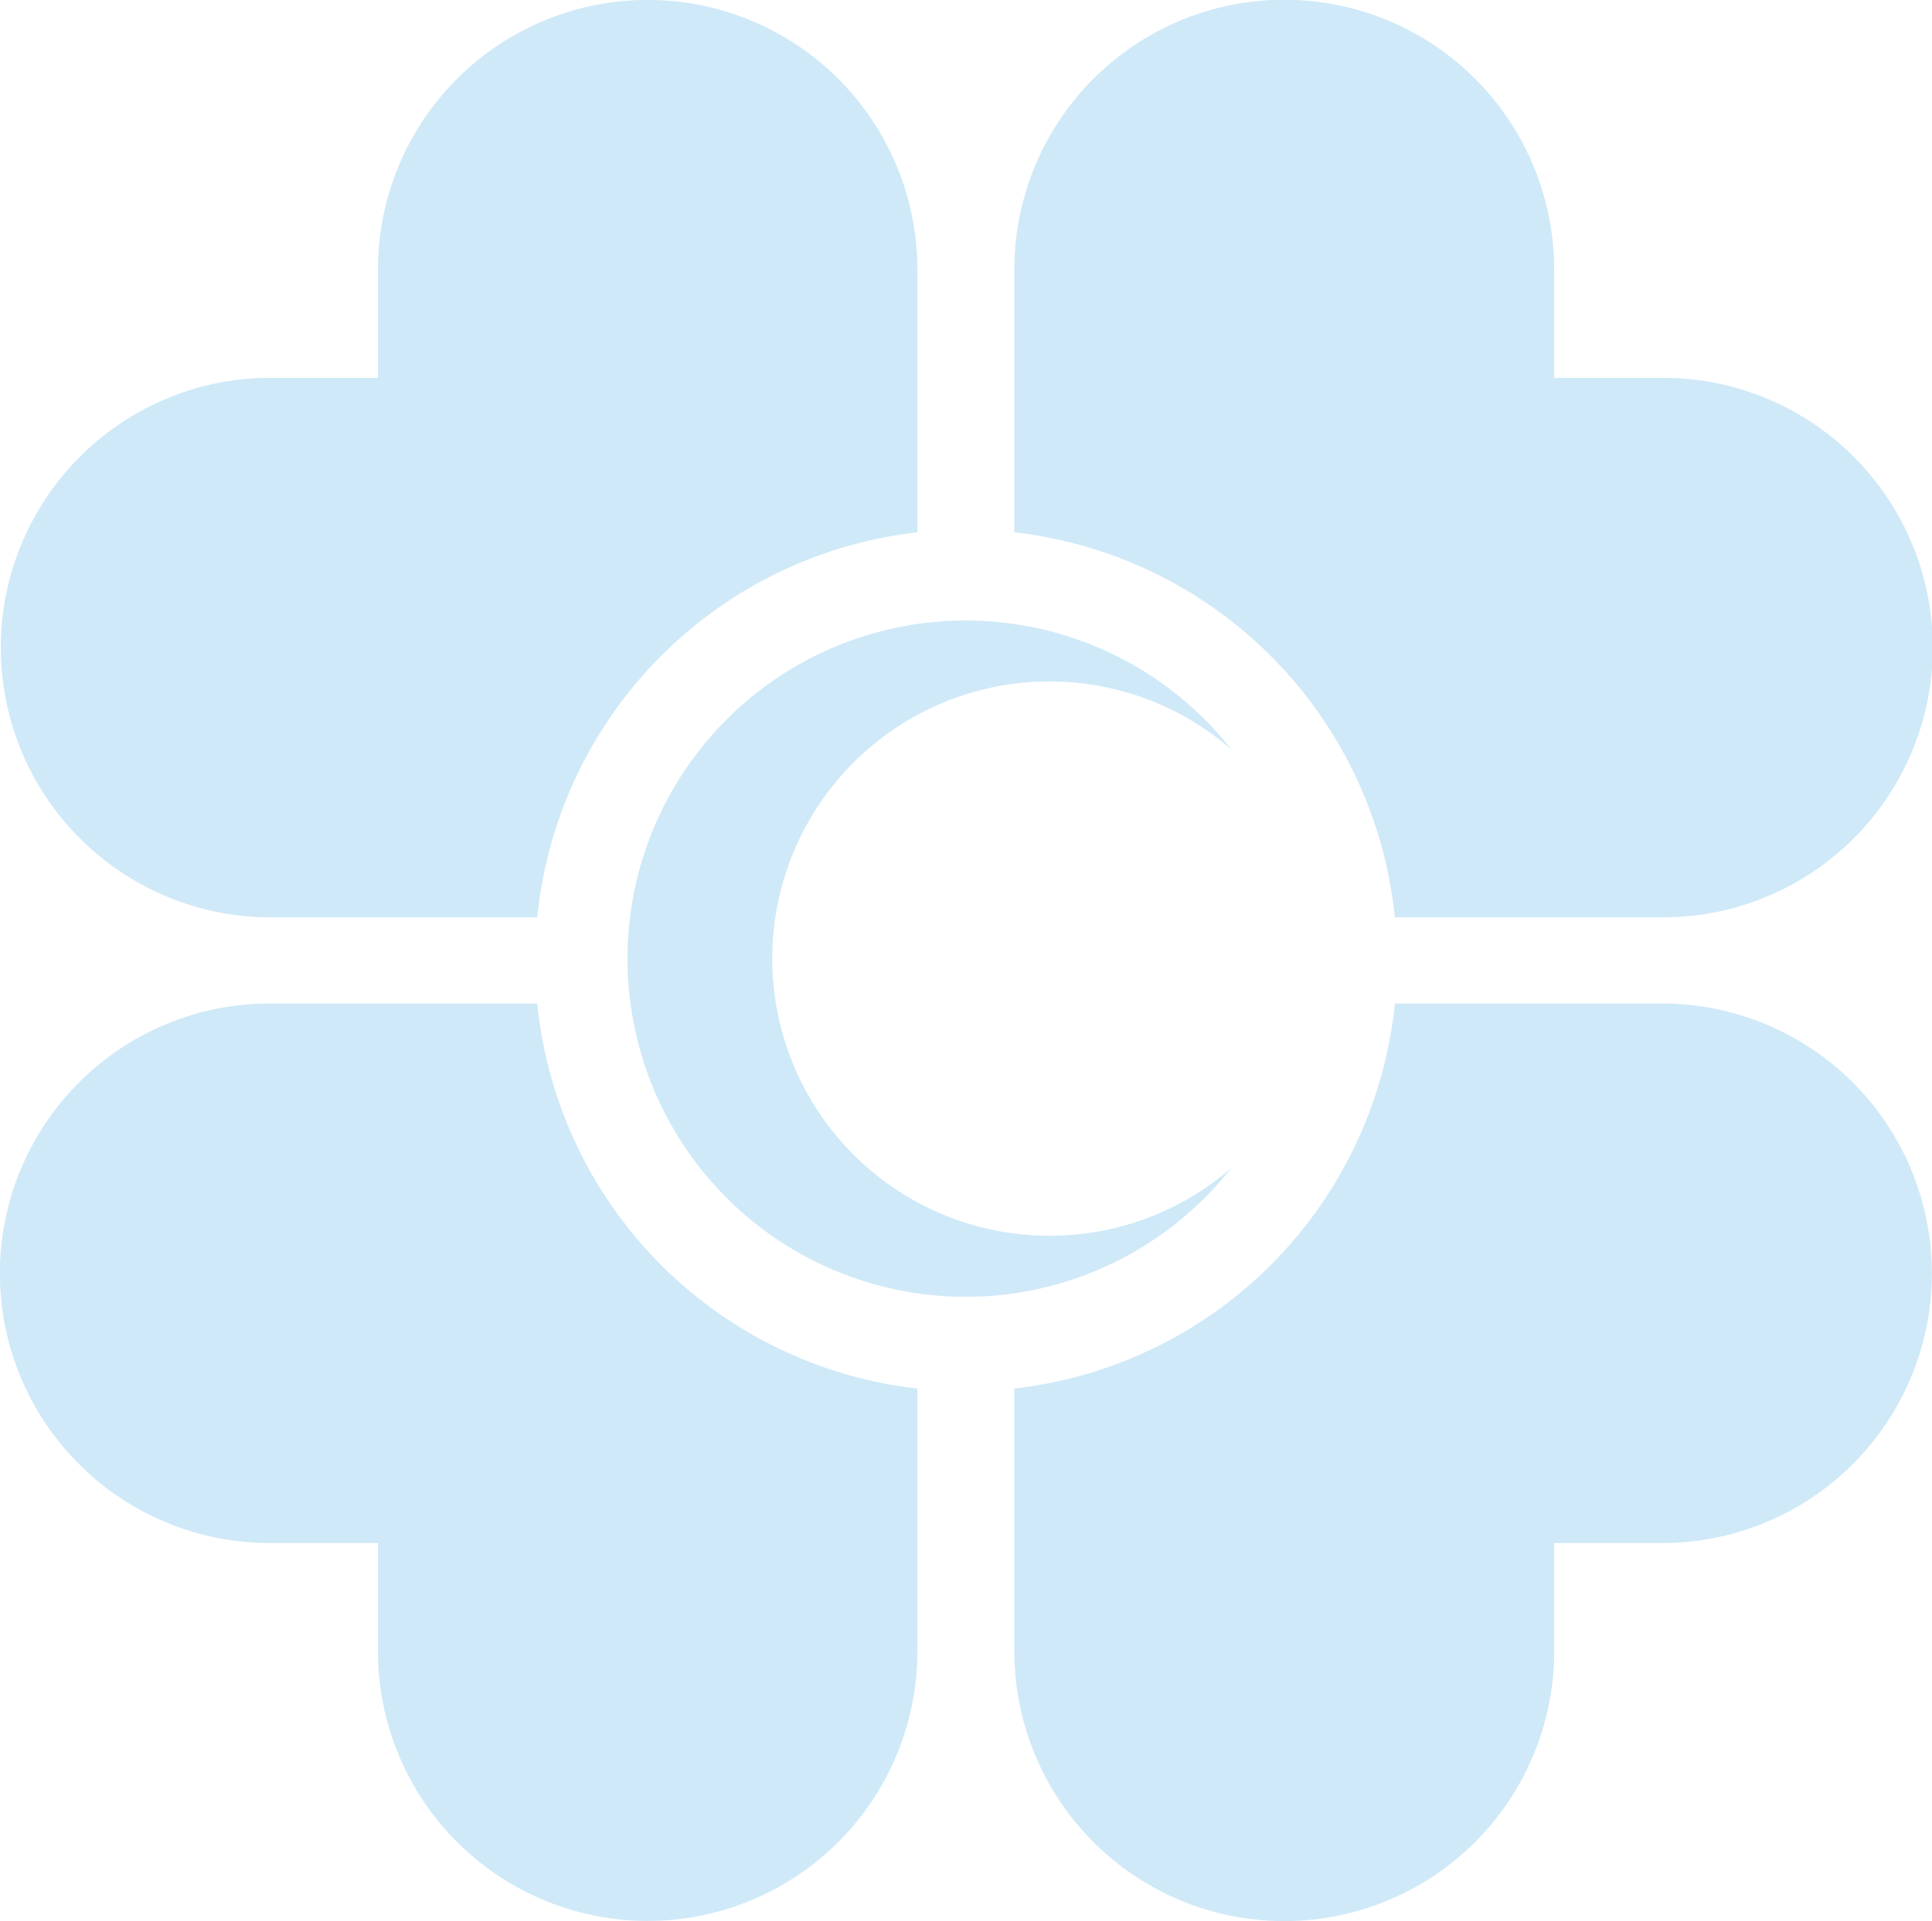
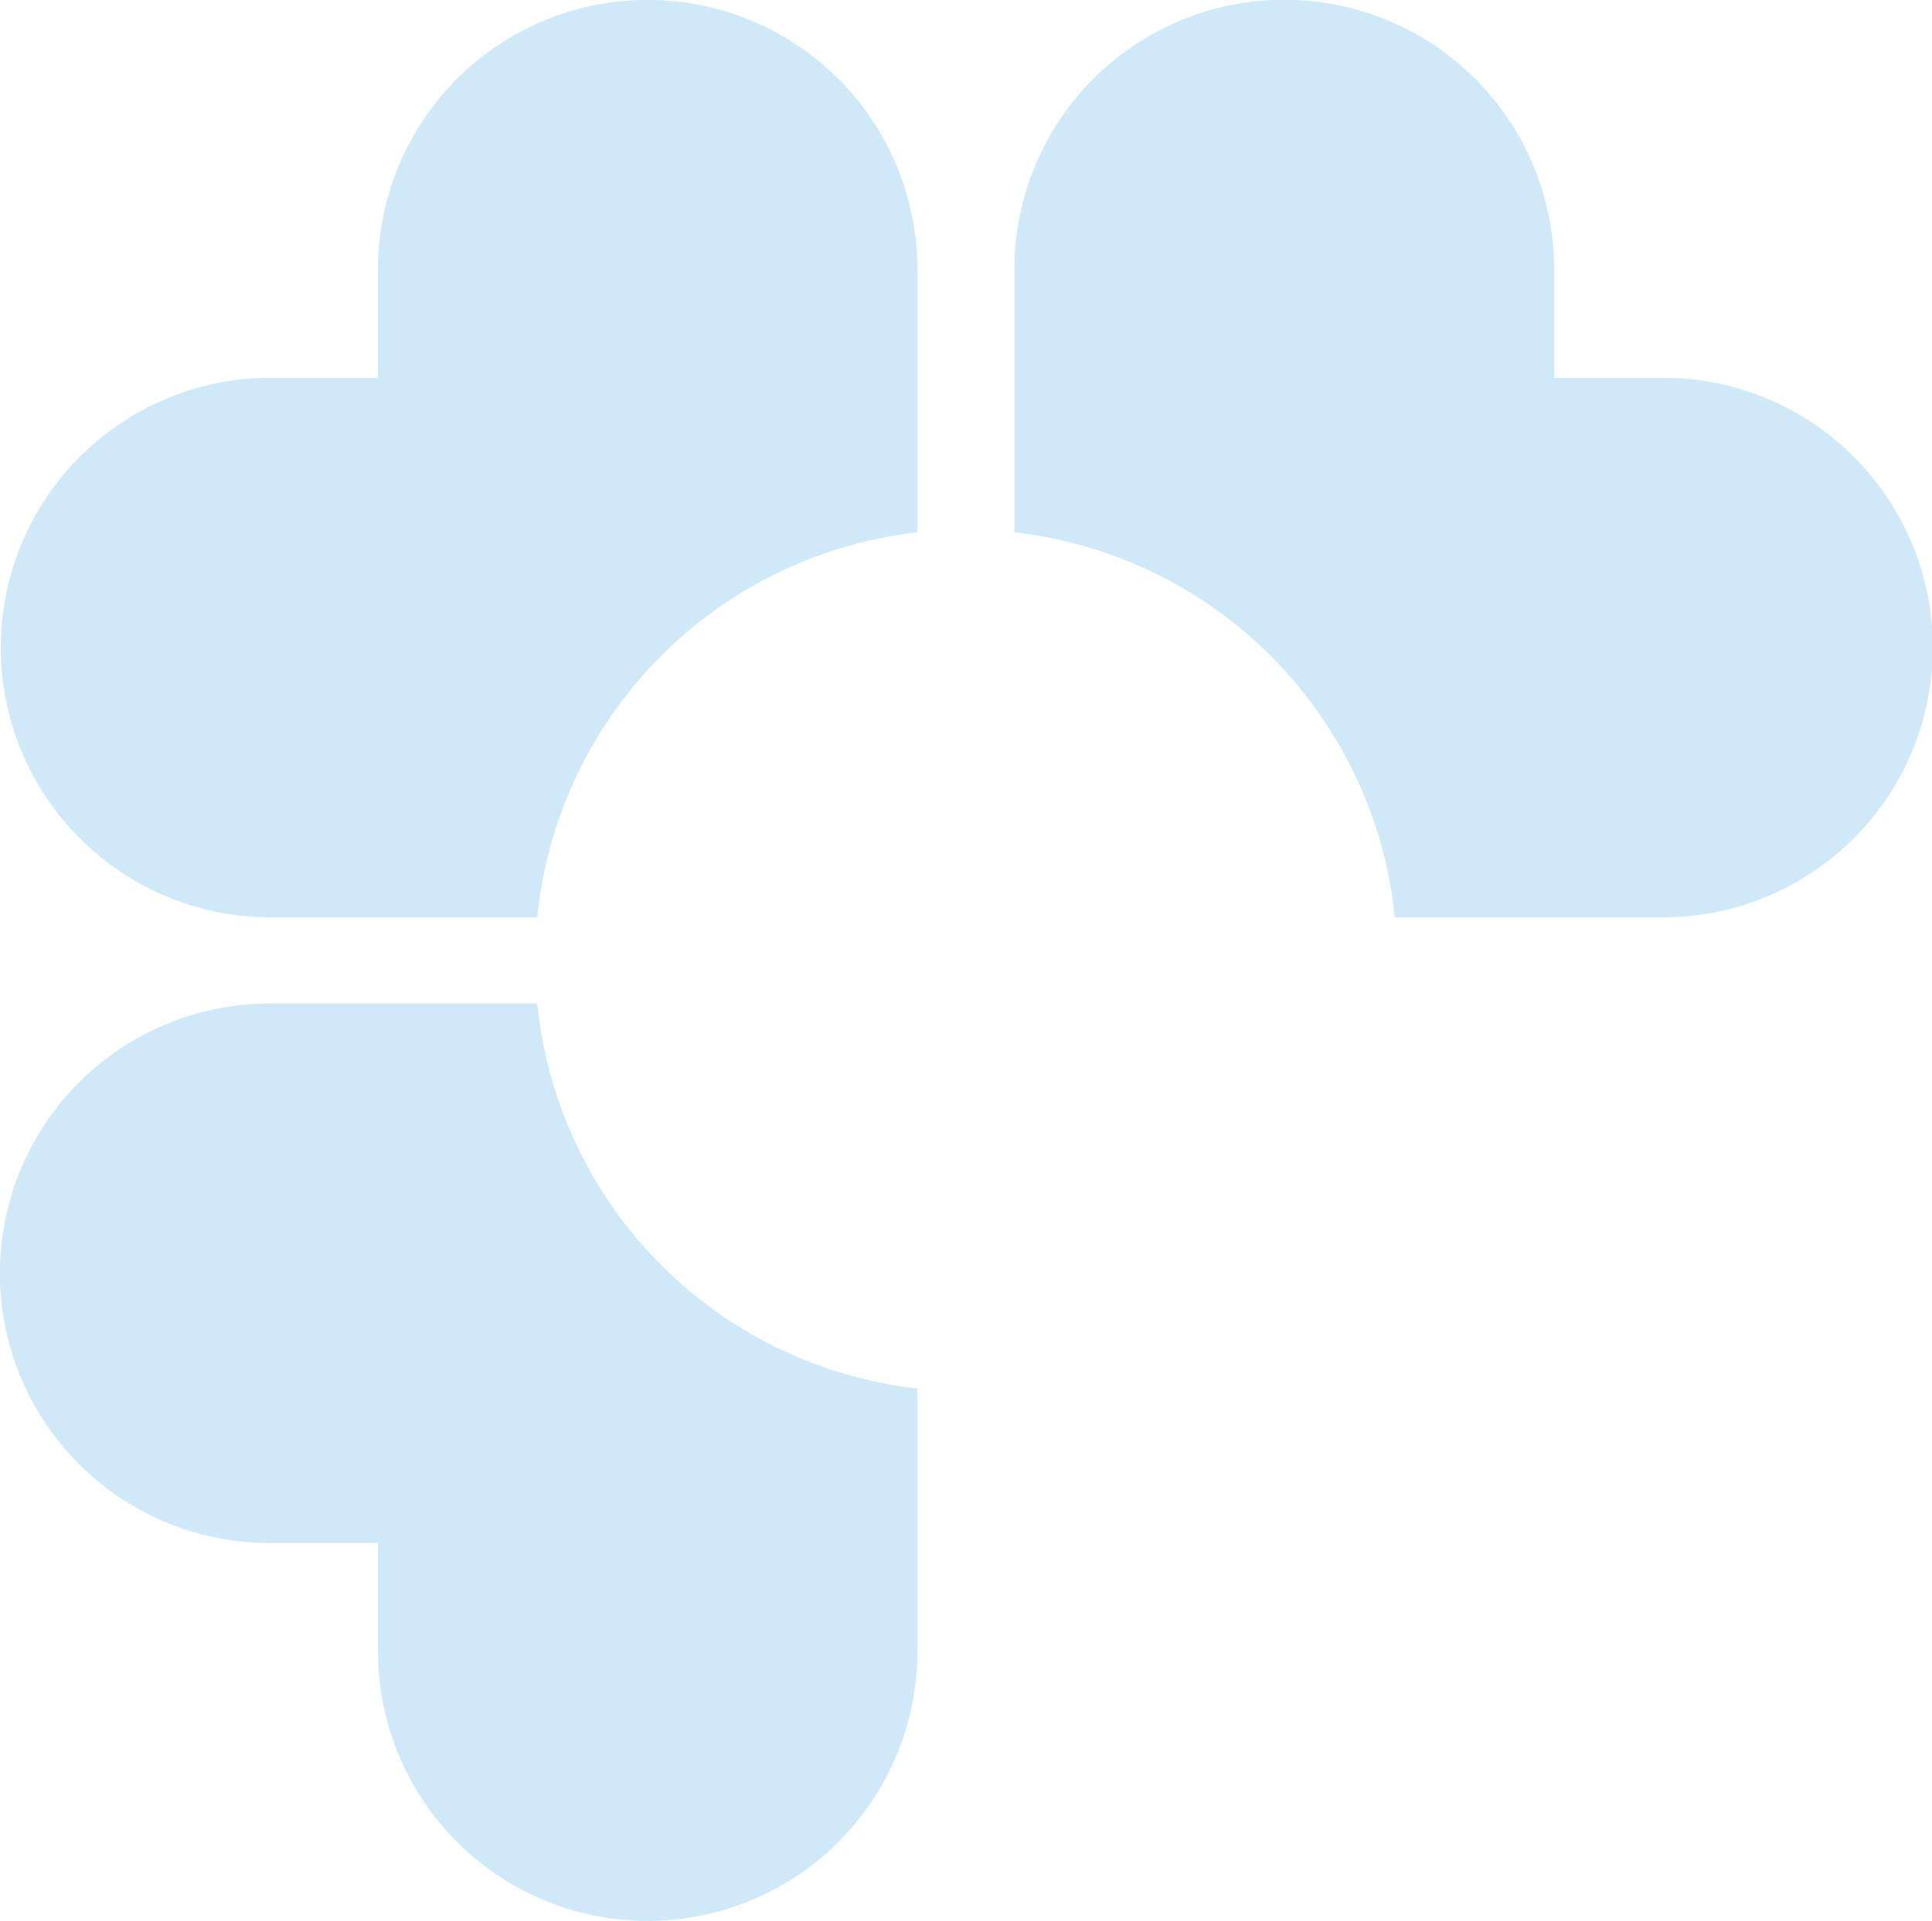
<svg xmlns="http://www.w3.org/2000/svg" width="624.791" height="621.338" viewBox="0 0 624.791 621.338">
  <g opacity="0.19">
    <path d="M280.9,179.537H246V144.556a87.285,87.285,0,0,0-174.571,0v84.96A139.475,139.475,0,0,1,194.479,354.043H280.9a87.253,87.253,0,1,0,0-174.505" transform="translate(256.602 -57.352)" fill="#008ad8" />
-     <path d="M280.9,87.153h-86.42A139.414,139.414,0,0,1,71.433,211.669v84.96a87.285,87.285,0,1,0,174.571,0V261.648H280.9a87.247,87.247,0,1,0,0-174.495" transform="translate(256.602 237.407)" fill="#008ad8" />
-     <path d="M196.509,274.886a89.643,89.643,0,1,1,58.7-157.287,109.367,109.367,0,1,0,0,135.331,89.263,89.263,0,0,1-58.7,21.956" transform="translate(143.004 124.789)" fill="#008ad8" />
    <path d="M128.528,179.537h35.014V144.556a87.225,87.225,0,0,1,174.451,0v84.96A139.305,139.305,0,0,0,215.056,354.043H128.528a87.253,87.253,0,0,1,0-174.505" transform="translate(-41.313 -57.352)" fill="#008ad8" />
    <path d="M128.528,87.153h86.528A139.244,139.244,0,0,0,337.993,211.669v84.96a87.225,87.225,0,1,1-174.451,0V261.648H128.528a87.247,87.247,0,0,1,0-174.495" transform="translate(-41.313 237.407)" fill="#008ad8" />
  </g>
</svg>